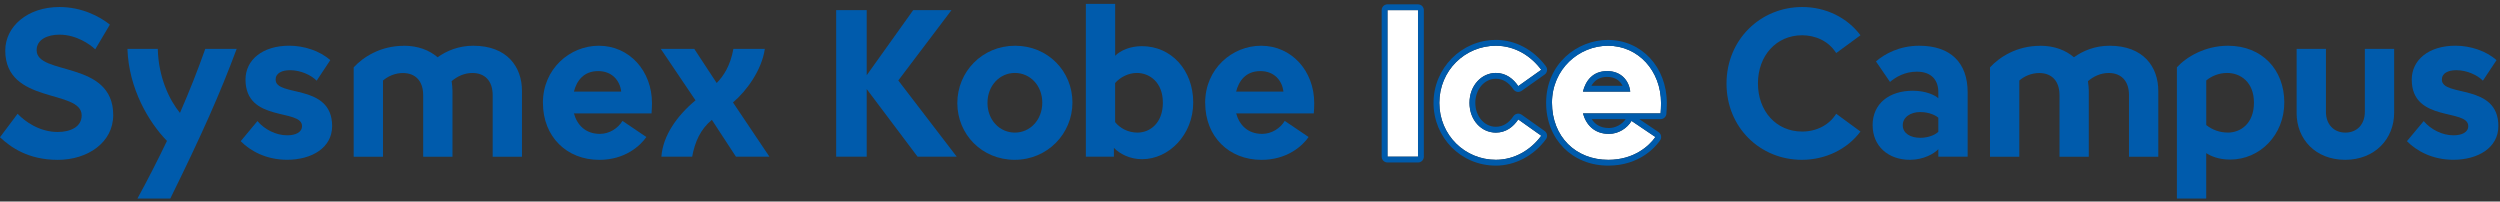
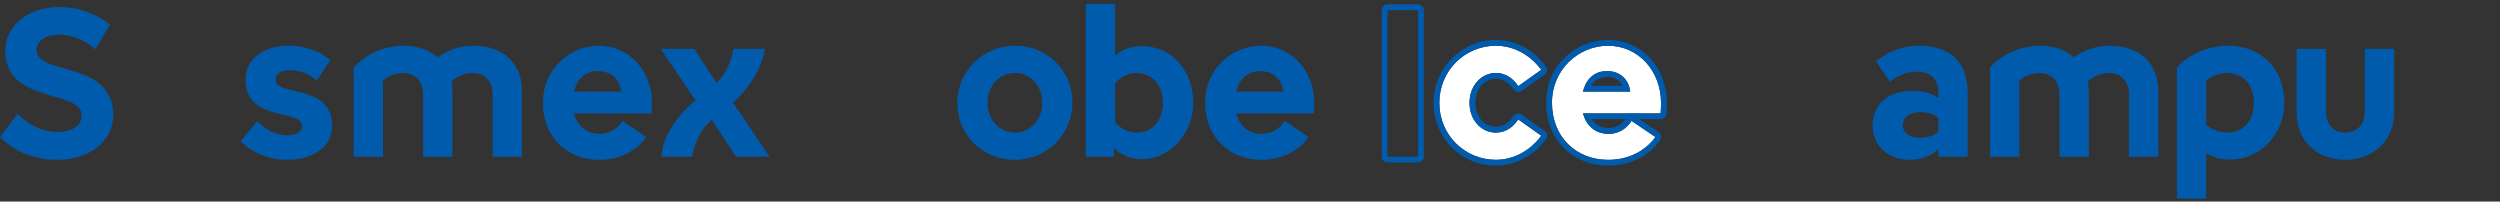
<svg xmlns="http://www.w3.org/2000/svg" width="645" height="52" viewBox="0 0 645 52" fill="none">
  <rect x="0" y="0" width="645" height="52" fill="#333333" stroke="none" />
  <path d="M0 35.4L4.54 29.35C6.48 31.4 10.21 34.05 14.91 34.05C18.15 34.05 21.07 32.75 21.07 29.78C21.07 22.92 1.36 27.03 1.36 13.04C1.35 6.89 7.02 1.81 15.34 1.81C21.17 1.81 25.76 4.29 28.35 6.35L24.57 12.72C23.27 11.48 19.71 8.94 15.34 8.94C12.26 8.94 9.45 10.18 9.45 12.94C9.45 19.58 29.21 15.48 29.21 29.68C29.21 36.81 22.57 41.24 14.9 41.24C7.23 41.24 2.7 37.95 0 35.41V35.4Z" fill="#005BAC" />
-   <path d="M43.09 36.37C38.39 31.56 33.21 22.87 32.88 12.61H40.71C40.87 19.9 43.68 25.79 46.43 29.13C48.86 23.57 51.02 18.11 52.96 12.61H61.06C56.79 24.11 52.1 34.64 43.94 51.22H35.46C38.27 46.09 40.75 41.18 43.07 36.37H43.09Z" fill="#005BAC" />
  <path d="M62.1 36.42L66.42 31.24C68.31 33.45 71.23 34.91 74.09 34.91C76.25 34.91 77.92 34.15 77.92 32.53C77.92 27.94 63.34 31.67 63.34 20.54C63.34 15.46 67.71 11.79 74.63 11.79C78.46 11.79 82.57 13.14 85.21 15.52L81.7 20.81C80.3 19.41 77.65 18.11 74.84 18.11C72.73 18.11 71.11 18.87 71.11 20.54C71.11 25.13 85.69 21.4 85.69 32.53C85.69 38.15 80.4 41.22 74.08 41.22C68.63 41.22 64.52 38.9 62.09 36.41L62.1 36.42Z" fill="#005BAC" />
  <path d="M104.16 11.8C107.94 11.8 110.8 12.99 112.91 14.77C115.23 13.1 118.36 11.8 122.09 11.8C130.84 11.8 134.67 17.25 134.67 23.47V40.43H127.11V24.55C127.11 20.88 125.11 18.83 121.87 18.83C119.82 18.83 117.98 19.69 116.52 20.94C116.63 21.75 116.74 22.61 116.74 23.48V40.44H109.18V24.56C109.18 20.89 107.18 18.84 103.94 18.84C101.89 18.84 100.05 19.7 98.81 20.78V40.44H91.25V17.38C93.68 14.73 98.16 11.82 104.16 11.82V11.8Z" fill="#005BAC" />
  <path d="M140.07 26.54C140.07 17.68 147.09 11.8 154.49 11.8C162.37 11.8 168.21 18.28 168.21 26.6C168.21 27.46 168.16 28.49 168.1 29.25H148.07C148.88 32.22 151.04 34.54 154.77 34.54C157.25 34.54 159.47 33.08 160.6 31.19L166.76 35.35C165.19 37.62 161.25 41.24 154.61 41.24C146.19 41.24 140.08 35.25 140.08 26.55L140.07 26.54ZM160.27 23.63C159.95 20.77 157.89 18.34 154.33 18.34C150.55 18.34 148.77 20.88 148.07 23.63H160.27Z" fill="#005BAC" />
  <path d="M179.44 25.89L170.48 12.61H179.12L184.9 21.41C186.63 19.68 188.41 17.04 189.22 12.61H197.32C196.56 18.06 192.62 23.46 189.11 26.43L198.51 40.42H189.87L183.66 30.92C180.74 33.35 179.29 36.54 178.58 40.42H170.64C171.02 34.97 174.74 29.78 179.44 25.89Z" fill="#005BAC" />
-   <path d="M223.61 22.98V40.42H215.73V2.62H223.61V19.41L235.6 2.62H245.48L231.76 20.76L246.83 40.42H236.73L223.61 22.98Z" fill="#005BAC" />
  <path d="M246.99 26.6C246.99 18.5 253.42 11.8 261.89 11.8C270.36 11.8 276.69 18.39 276.69 26.43C276.69 34.47 270.26 41.23 261.79 41.23C253.32 41.23 246.99 34.64 246.99 26.6ZM261.84 34.21C265.78 34.21 268.91 30.92 268.91 26.49C268.91 22.06 265.78 18.82 261.84 18.82C257.9 18.82 254.77 22.11 254.77 26.54C254.77 30.97 257.9 34.21 261.84 34.21Z" fill="#005BAC" />
  <path d="M287.39 38.15V40.42H280.15V1H287.71V14.39C289.11 12.99 291.6 11.91 294.62 11.91C302.18 11.91 307.85 18.07 307.85 26.44C307.85 34.81 301.53 41.07 294.67 41.07C291.48 41.07 288.95 39.72 287.38 38.15H287.39ZM293.49 34.21C296.62 34.21 300.02 31.83 300.02 26.49C300.02 21.15 296.51 18.82 293.32 18.82C291 18.82 288.95 20.01 287.7 21.41V31.51C288.94 33.02 290.94 34.21 293.48 34.21H293.49Z" fill="#005BAC" />
  <path d="M310.93 26.54C310.93 17.68 317.95 11.8 325.35 11.8C333.23 11.8 339.07 18.28 339.07 26.6C339.07 27.46 339.02 28.49 338.96 29.25H318.93C319.74 32.22 321.9 34.54 325.63 34.54C328.11 34.54 330.33 33.08 331.46 31.19L337.62 35.35C336.05 37.62 332.11 41.24 325.47 41.24C317.05 41.24 310.94 35.25 310.94 26.55L310.93 26.54ZM331.12 23.63C330.8 20.77 328.74 18.34 325.18 18.34C321.4 18.34 319.62 20.88 318.92 23.63H331.12Z" fill="#005BAC" />
-   <path d="M357.96 2.62H365.84V40.42H357.96V2.62Z" fill="white" />
  <path d="M365.85 2.62V40.42H357.97V2.62H365.85ZM365.85 1.12H357.97C357.14 1.12 356.47 1.79 356.47 2.62V40.42C356.47 41.25 357.14 41.92 357.97 41.92H365.85C366.68 41.92 367.35 41.25 367.35 40.42V2.62C367.35 1.79 366.68 1.12 365.85 1.12Z" fill="#005BAC" />
  <path d="M371.35 26.54C371.35 18.17 377.99 11.8 385.93 11.8C390.9 11.8 395 14.45 397.65 18.01L391.71 22.22C390.47 20.38 388.58 18.82 385.93 18.82C382.26 18.82 379.13 22.06 379.13 26.54C379.13 31.02 382.21 34.21 385.93 34.21C388.52 34.21 390.41 32.75 391.71 30.81L397.65 35.02C395 38.64 390.79 41.23 385.93 41.23C377.99 41.23 371.35 34.91 371.35 26.54Z" fill="white" />
  <path d="M385.93 11.8C390.9 11.8 395 14.45 397.65 18.01L391.71 22.22C390.47 20.38 388.58 18.82 385.93 18.82C382.26 18.82 379.13 22.06 379.13 26.54C379.13 31.02 382.21 34.21 385.93 34.21C388.52 34.21 390.41 32.75 391.71 30.81L397.65 35.02C395 38.64 390.79 41.23 385.93 41.23C377.99 41.23 371.35 34.91 371.35 26.54C371.35 18.17 377.99 11.8 385.93 11.8ZM385.93 10.3C377.06 10.3 369.85 17.59 369.85 26.54C369.85 35.49 376.91 42.73 385.93 42.73C390.9 42.73 395.73 40.18 398.86 35.91C399.1 35.59 399.19 35.18 399.13 34.78C399.07 34.38 398.84 34.03 398.52 33.8L392.58 29.59C392.32 29.41 392.02 29.31 391.71 29.31C391.62 29.31 391.53 29.31 391.44 29.34C391.04 29.41 390.69 29.65 390.46 29.98C389.25 31.79 387.73 32.71 385.93 32.71C382.96 32.71 380.63 30 380.63 26.54C380.63 23.08 382.96 20.32 385.93 20.32C387.71 20.32 389.23 21.24 390.47 23.06C390.7 23.39 391.05 23.62 391.44 23.7C391.53 23.72 391.62 23.72 391.71 23.72C392.02 23.72 392.32 23.62 392.58 23.44L398.52 19.23C398.85 19 399.07 18.64 399.13 18.24C399.19 17.84 399.09 17.43 398.85 17.11C395.63 12.78 390.92 10.29 385.93 10.29V10.3Z" fill="#005BAC" />
  <path d="M400.41 26.54C400.41 17.68 407.43 11.8 414.83 11.8C422.71 11.8 428.55 18.28 428.55 26.6C428.55 27.46 428.5 28.49 428.44 29.25H408.41C409.22 32.22 411.38 34.54 415.11 34.54C417.59 34.54 419.81 33.08 420.94 31.19L427.1 35.35C425.53 37.62 421.59 41.24 414.95 41.24C406.53 41.24 400.42 35.25 400.42 26.55L400.41 26.54ZM420.6 23.63C420.28 20.77 418.22 18.34 414.66 18.34C410.88 18.34 409.1 20.88 408.4 23.63H420.6Z" fill="white" />
  <path d="M414.82 11.8C422.7 11.8 428.54 18.28 428.54 26.6C428.54 27.46 428.49 28.49 428.43 29.25H408.4C409.21 32.22 411.37 34.54 415.1 34.54C417.58 34.54 419.8 33.08 420.93 31.19L427.09 35.35C425.52 37.62 421.58 41.24 414.94 41.24C406.52 41.24 400.41 35.25 400.41 26.55C400.41 17.85 407.43 11.81 414.83 11.81M408.4 23.63H420.6C420.28 20.77 418.22 18.34 414.66 18.34C410.88 18.34 409.1 20.88 408.4 23.63ZM414.82 10.3C407 10.3 398.9 16.38 398.9 26.54C398.9 35.92 405.64 42.73 414.93 42.73C423.17 42.73 427.26 37.73 428.31 36.2C428.54 35.87 428.62 35.46 428.55 35.07C428.48 34.68 428.25 34.33 427.92 34.1L422.95 30.74H428.43C429.22 30.74 429.87 30.13 429.93 29.35C429.96 28.88 430.04 27.67 430.04 26.6C430.04 17.31 423.5 10.3 414.82 10.3ZM410.58 22.13C411.45 20.61 412.82 19.84 414.66 19.84C416.74 19.84 417.99 20.86 418.63 22.13H410.58ZM410.66 30.74H419.43C418.44 32.14 416.78 33.03 415.1 33.03C412.81 33.03 411.46 32 410.66 30.74Z" fill="#005BAC" />
-   <path d="M445.44 21.57C445.44 10.23 454.19 1.81 464.99 1.81C471.15 1.81 476.65 4.62 480 9.1L473.74 13.69C471.69 10.45 468.23 9.1 464.94 9.1C458.3 9.1 453.55 14.34 453.55 21.52C453.55 28.7 458.3 33.94 464.94 33.94C468.72 33.94 471.96 32.21 473.74 29.35L480 33.94C476.65 38.42 471.09 41.23 464.88 41.23C454.08 41.23 445.44 32.86 445.44 21.57Z" fill="#005BAC" />
  <path d="M483.13 32.32C483.13 26.65 487.51 23.41 493.5 23.41C496.85 23.41 499.22 24.54 500.09 25.35V23.78C500.09 20.81 498.47 18.49 494.53 18.49C491.45 18.49 489.08 19.89 487.62 21.14L484 15.85C486.21 13.91 490.05 11.8 495.18 11.8C503.23 11.8 507.65 16.17 507.65 23.79V40.42H500.09V38.48C499.06 39.61 496.31 41.23 492.75 41.23C487.13 41.23 483.14 37.67 483.14 32.32H483.13ZM495.39 35.56C497.82 35.56 499.55 34.59 500.09 33.99V30.37C499.5 29.83 497.82 28.91 495.39 28.91C492.96 28.91 490.91 30.21 490.91 32.31C490.91 34.41 492.91 35.55 495.39 35.55V35.56Z" fill="#005BAC" />
  <path d="M526.33 11.8C530.11 11.8 532.97 12.99 535.08 14.77C537.4 13.1 540.53 11.8 544.26 11.8C553.01 11.8 556.84 17.25 556.84 23.47V40.43H549.28V24.55C549.28 20.88 547.28 18.83 544.04 18.83C541.99 18.83 540.15 19.69 538.69 20.94C538.8 21.75 538.91 22.61 538.91 23.48V40.44H531.35V24.56C531.35 20.89 529.35 18.84 526.11 18.84C524.06 18.84 522.22 19.7 520.98 20.78V40.44H513.42V17.38C515.85 14.73 520.33 11.82 526.33 11.82V11.8Z" fill="#005BAC" />
  <path d="M574.82 11.8C583.68 11.8 589.35 18.06 589.35 26.43C589.35 34.8 583.09 41.17 575.36 41.17C572.39 41.17 570.34 40.25 569.2 39.5V51.22H561.64V17.36C564.07 14.71 568.88 11.8 574.82 11.8ZM574.77 34.21C578.12 34.21 581.52 31.83 581.52 26.49C581.52 21.15 578.01 18.82 574.61 18.82C572.4 18.82 570.51 19.68 569.21 20.76V32.26C570.78 33.5 572.67 34.2 574.77 34.2V34.21Z" fill="#005BAC" />
  <path d="M592.53 29.13V12.61H600.09V28.86C600.09 31.99 602.03 34.21 605.11 34.21C608.19 34.21 610.13 32 610.13 28.86V12.61H617.69V29.08C617.69 35.88 612.67 41.23 605.05 41.23C597.43 41.23 592.52 35.94 592.52 29.13H592.53Z" fill="#005BAC" />
-   <path d="M620.99 36.42L625.31 31.24C627.2 33.45 630.12 34.91 632.98 34.91C635.14 34.91 636.81 34.15 636.81 32.53C636.81 27.94 622.23 31.67 622.23 20.54C622.23 15.46 626.6 11.79 633.52 11.79C637.35 11.79 641.46 13.14 644.1 15.52L640.59 20.81C639.19 19.41 636.54 18.11 633.73 18.11C631.62 18.11 630 18.87 630 20.54C630 25.13 644.58 21.4 644.58 32.53C644.58 38.15 639.29 41.22 632.97 41.22C627.52 41.22 623.41 38.9 620.98 36.41L620.99 36.42Z" fill="#005BAC" />
</svg>